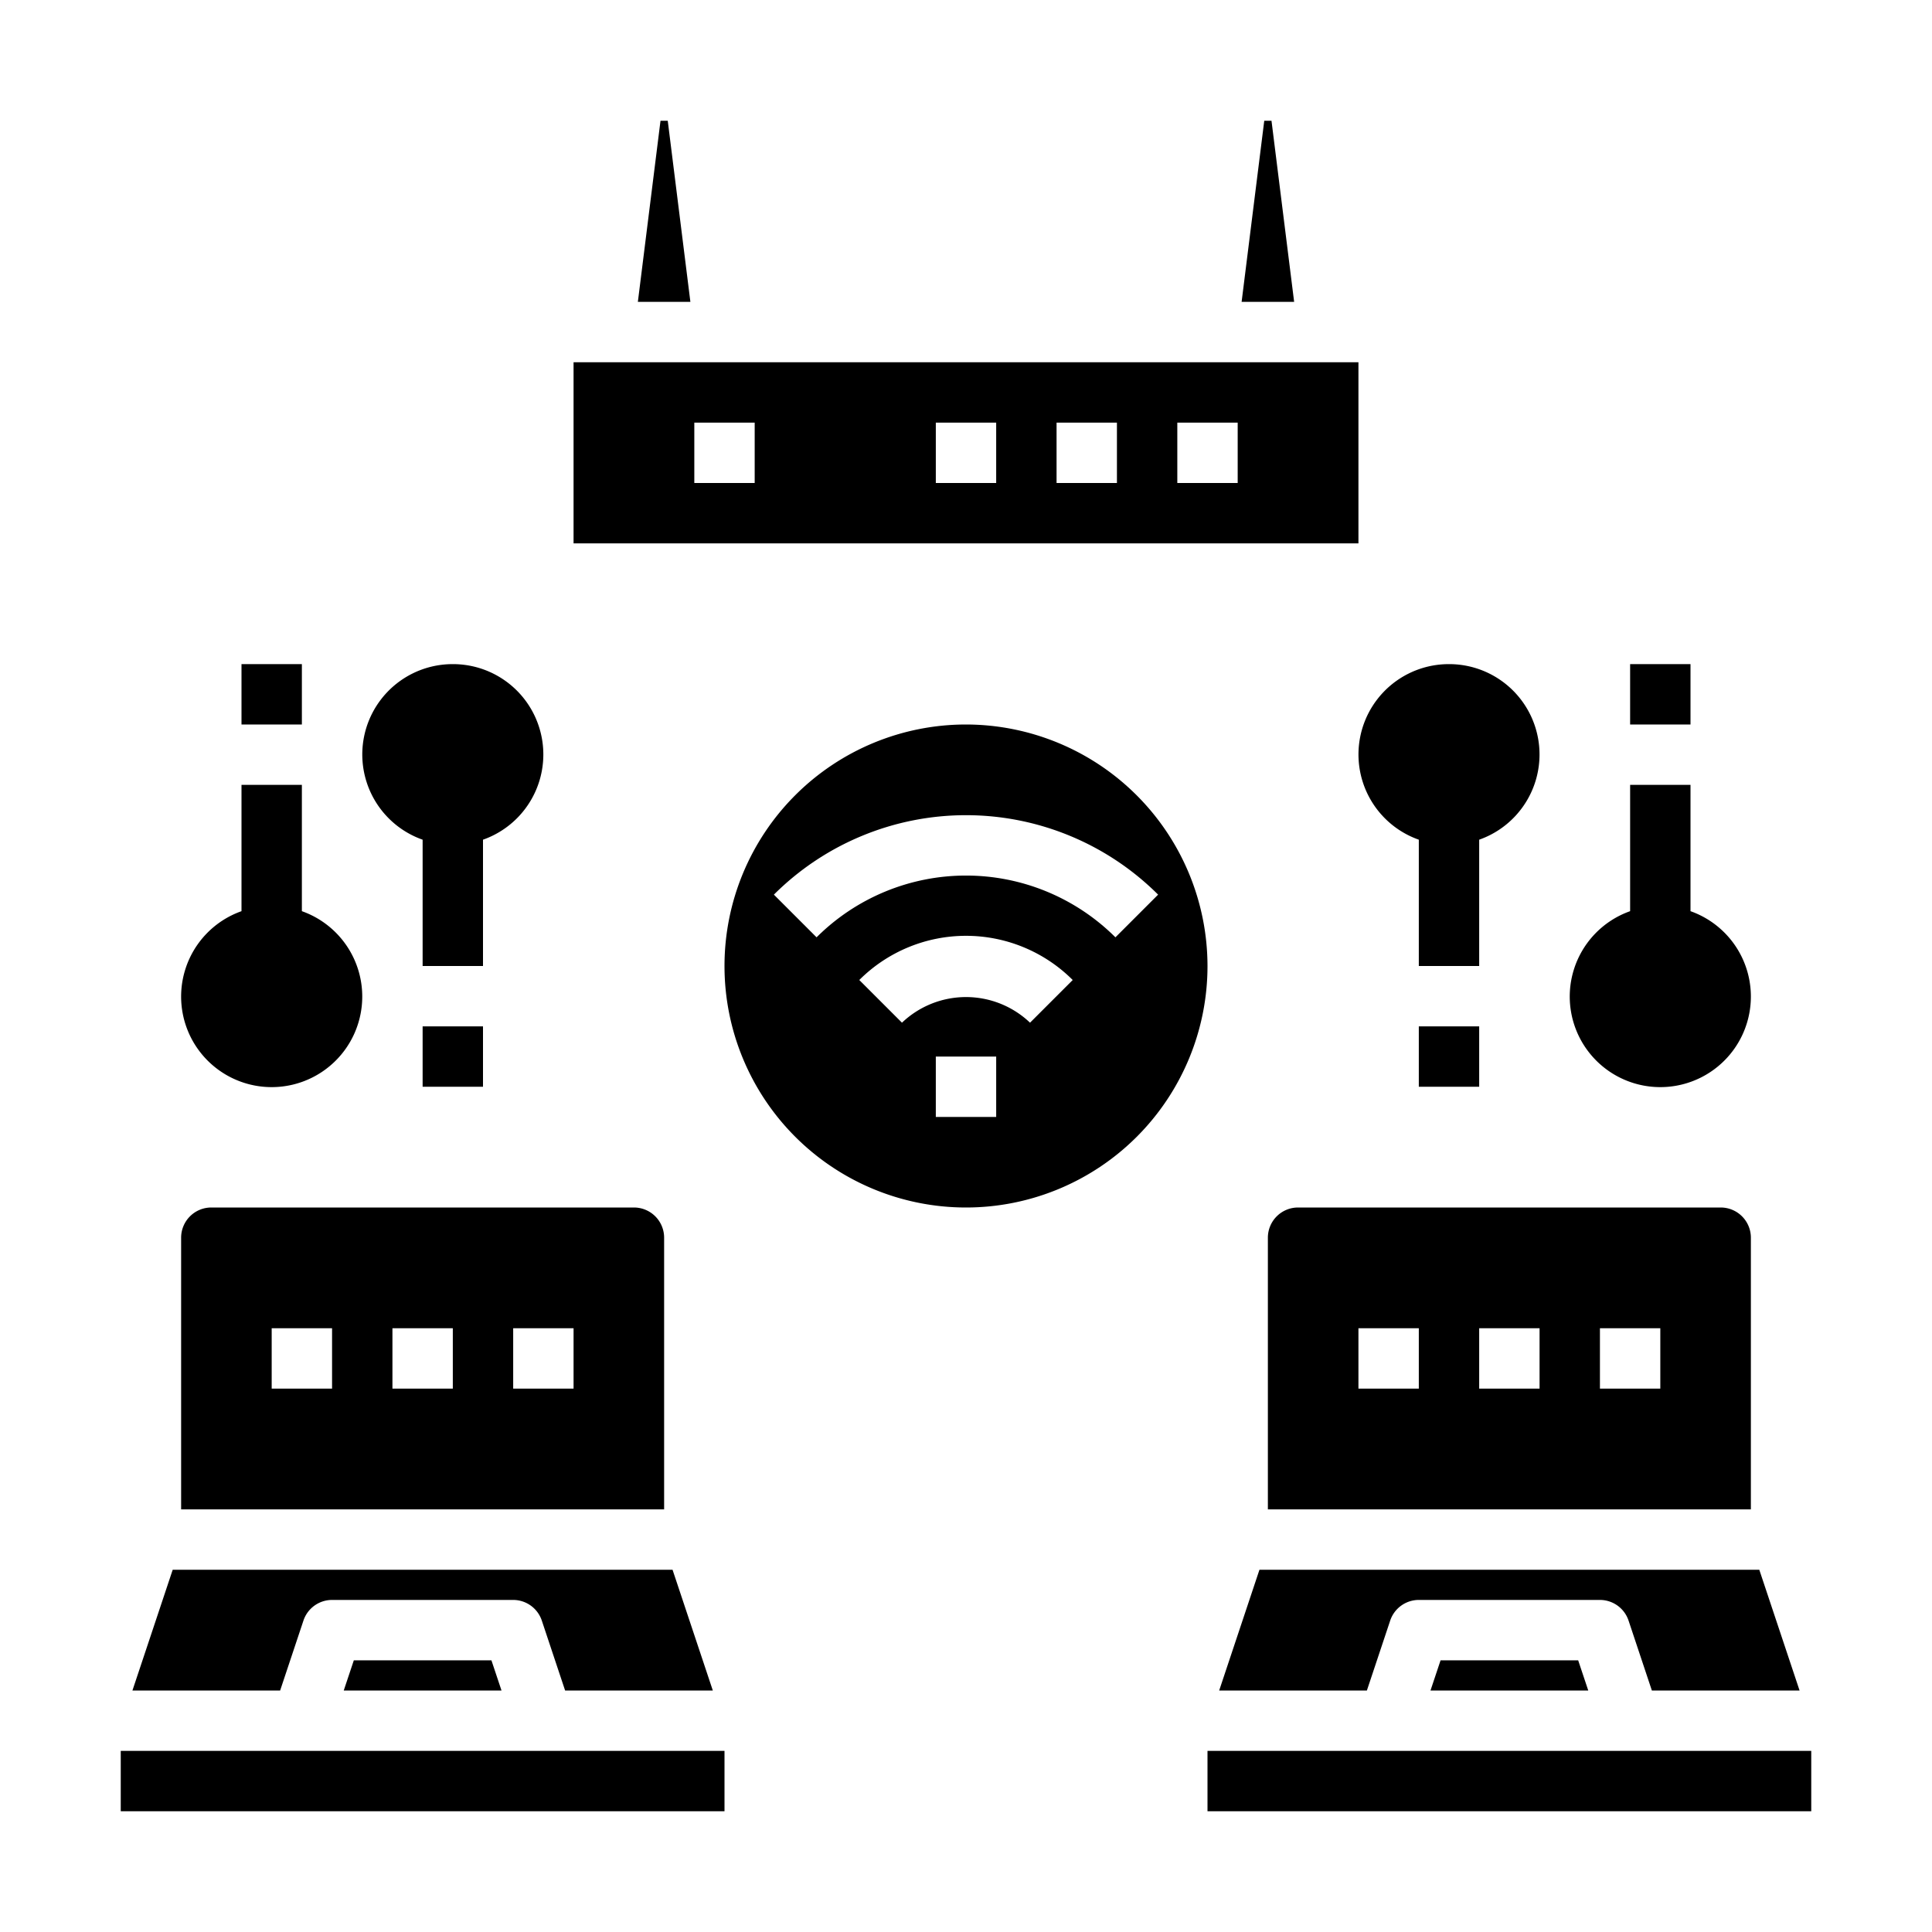
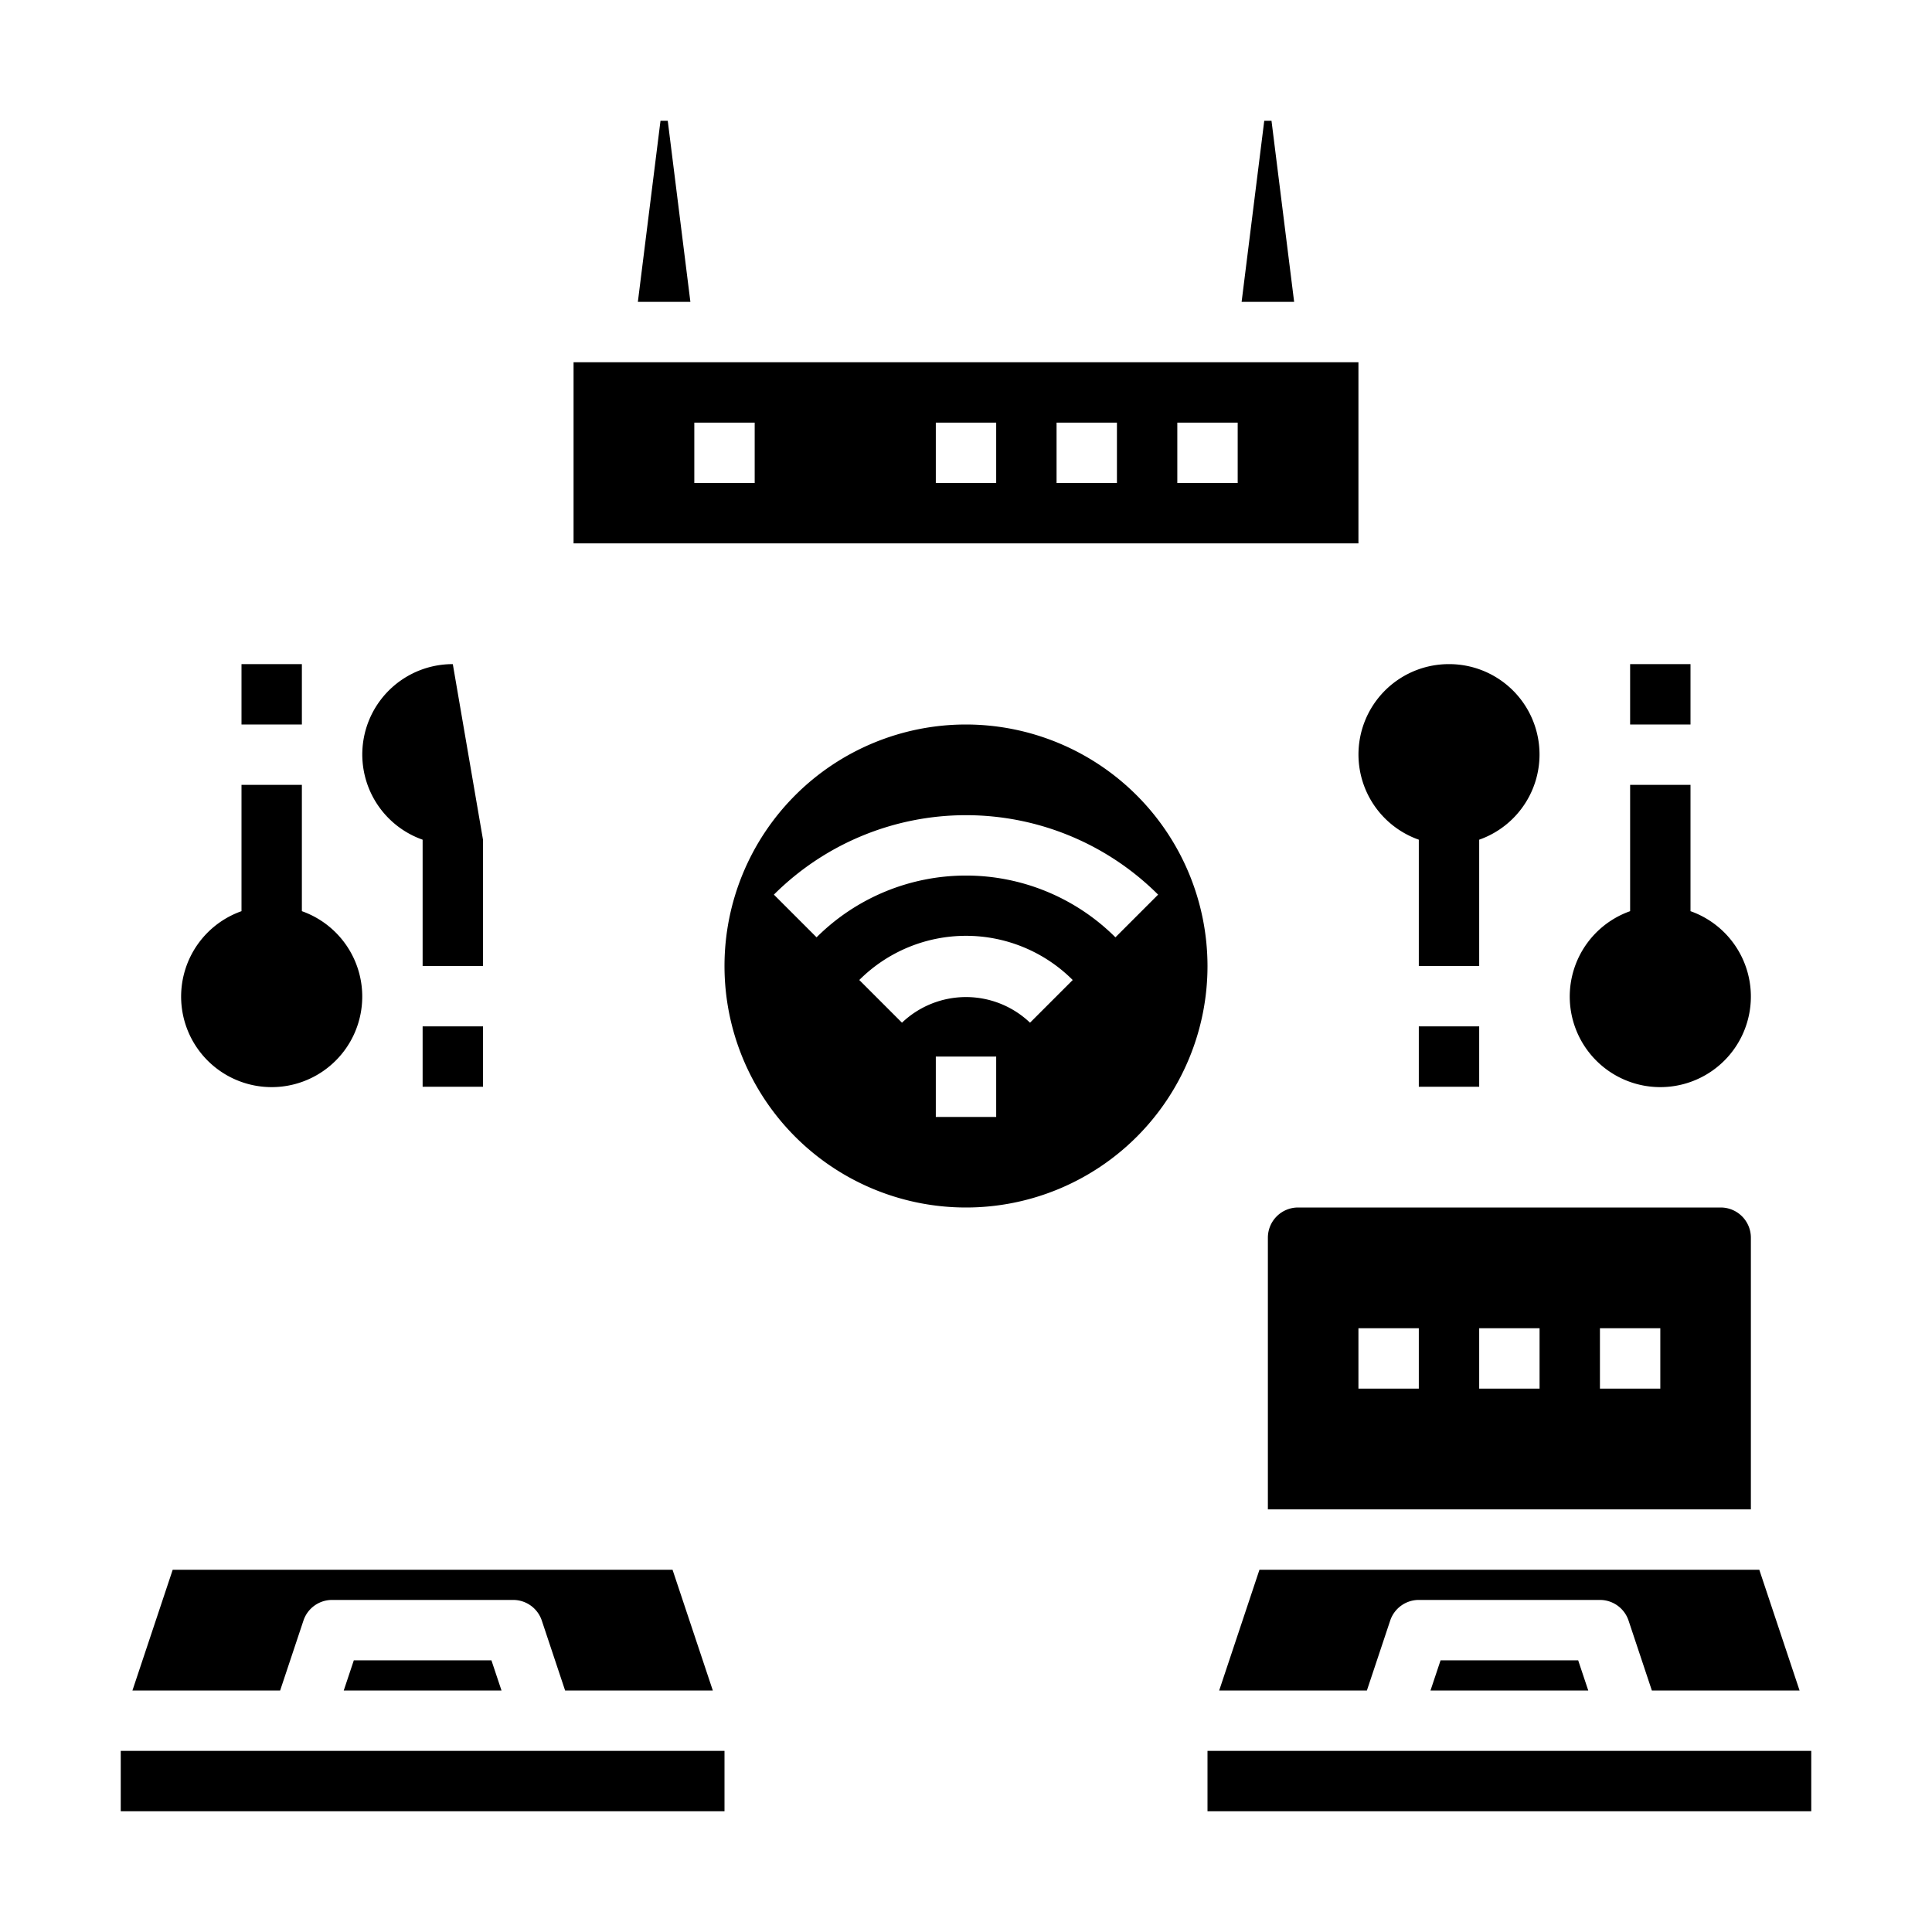
<svg xmlns="http://www.w3.org/2000/svg" viewBox="0 0 64 64" x="0px" y="0px">
  <g>
    <path d="M9.28,56l.772-2.316A1,1,0,0,1,11,53h6a1,1,0,0,1,.948.684L18.72,56h4.893l-1.334-4H5.721L4.387,56Z" />
-     <path d="M6,50H22V41a1,1,0,0,0-1-1H7a1,1,0,0,0-1,1Zm11-6h2v2H17Zm-4,0h2v2H13ZM9,44h2v2H9Z" />
    <rect x="4" y="58" width="20" height="2" />
    <polygon points="11.387 56 16.613 56 16.279 55 11.721 55 11.387 56" />
    <path d="M42,50H58V41a1,1,0,0,0-1-1H43a1,1,0,0,0-1,1Zm11-6h2v2H53Zm-4,0h2v2H49Zm-4,0h2v2H45Z" />
    <path d="M45.28,56l.772-2.316A1,1,0,0,1,47,53h6a1,1,0,0,1,.948.684L54.72,56h4.893l-1.334-4H41.721l-1.334,4Z" />
    <polygon points="47.387 56 52.613 56 52.279 55 47.721 55 47.387 56" />
    <rect x="40" y="58" width="20" height="2" />
    <polygon points="22.12 4 21.88 4 21.13 10 22.87 10 22.12 4" />
    <path d="M45,12H19v6H45ZM25,16H23V14h2Zm8,0H31V14h2Zm4,0H35V14h2Zm4,0H39V14h2Z" />
    <polygon points="42.12 4 41.88 4 41.13 10 42.87 10 42.12 4" />
    <path d="M32,24a8,8,0,1,0,8,8A8.009,8.009,0,0,0,32,24Zm1,13H31V35h2Zm1.121-3.122a3.074,3.074,0,0,0-4.242,0l-1.414-1.414a5,5,0,0,1,7.07,0ZM36.95,31.05a7.011,7.011,0,0,0-9.9,0l-1.414-1.414a9.01,9.01,0,0,1,12.728,0Z" />
-     <path d="M15,22a2.993,2.993,0,0,0-1,5.816V32h2V27.816A2.993,2.993,0,0,0,15,22Z" />
+     <path d="M15,22a2.993,2.993,0,0,0-1,5.816V32h2V27.816Z" />
    <rect x="14" y="34" width="2" height="2" />
    <path d="M48,22a2.993,2.993,0,0,0-1,5.816V32h2V27.816A2.993,2.993,0,0,0,48,22Z" />
    <rect x="47" y="34" width="2" height="2" />
    <path d="M56,30.184V26H54v4.184a3,3,0,1,0,2,0Z" />
    <rect x="54" y="22" width="2" height="2" />
    <path d="M10,30.184V26H8v4.184a3,3,0,1,0,2,0Z" />
    <rect x="8" y="22" width="2" height="2" />
  </g>
</svg>